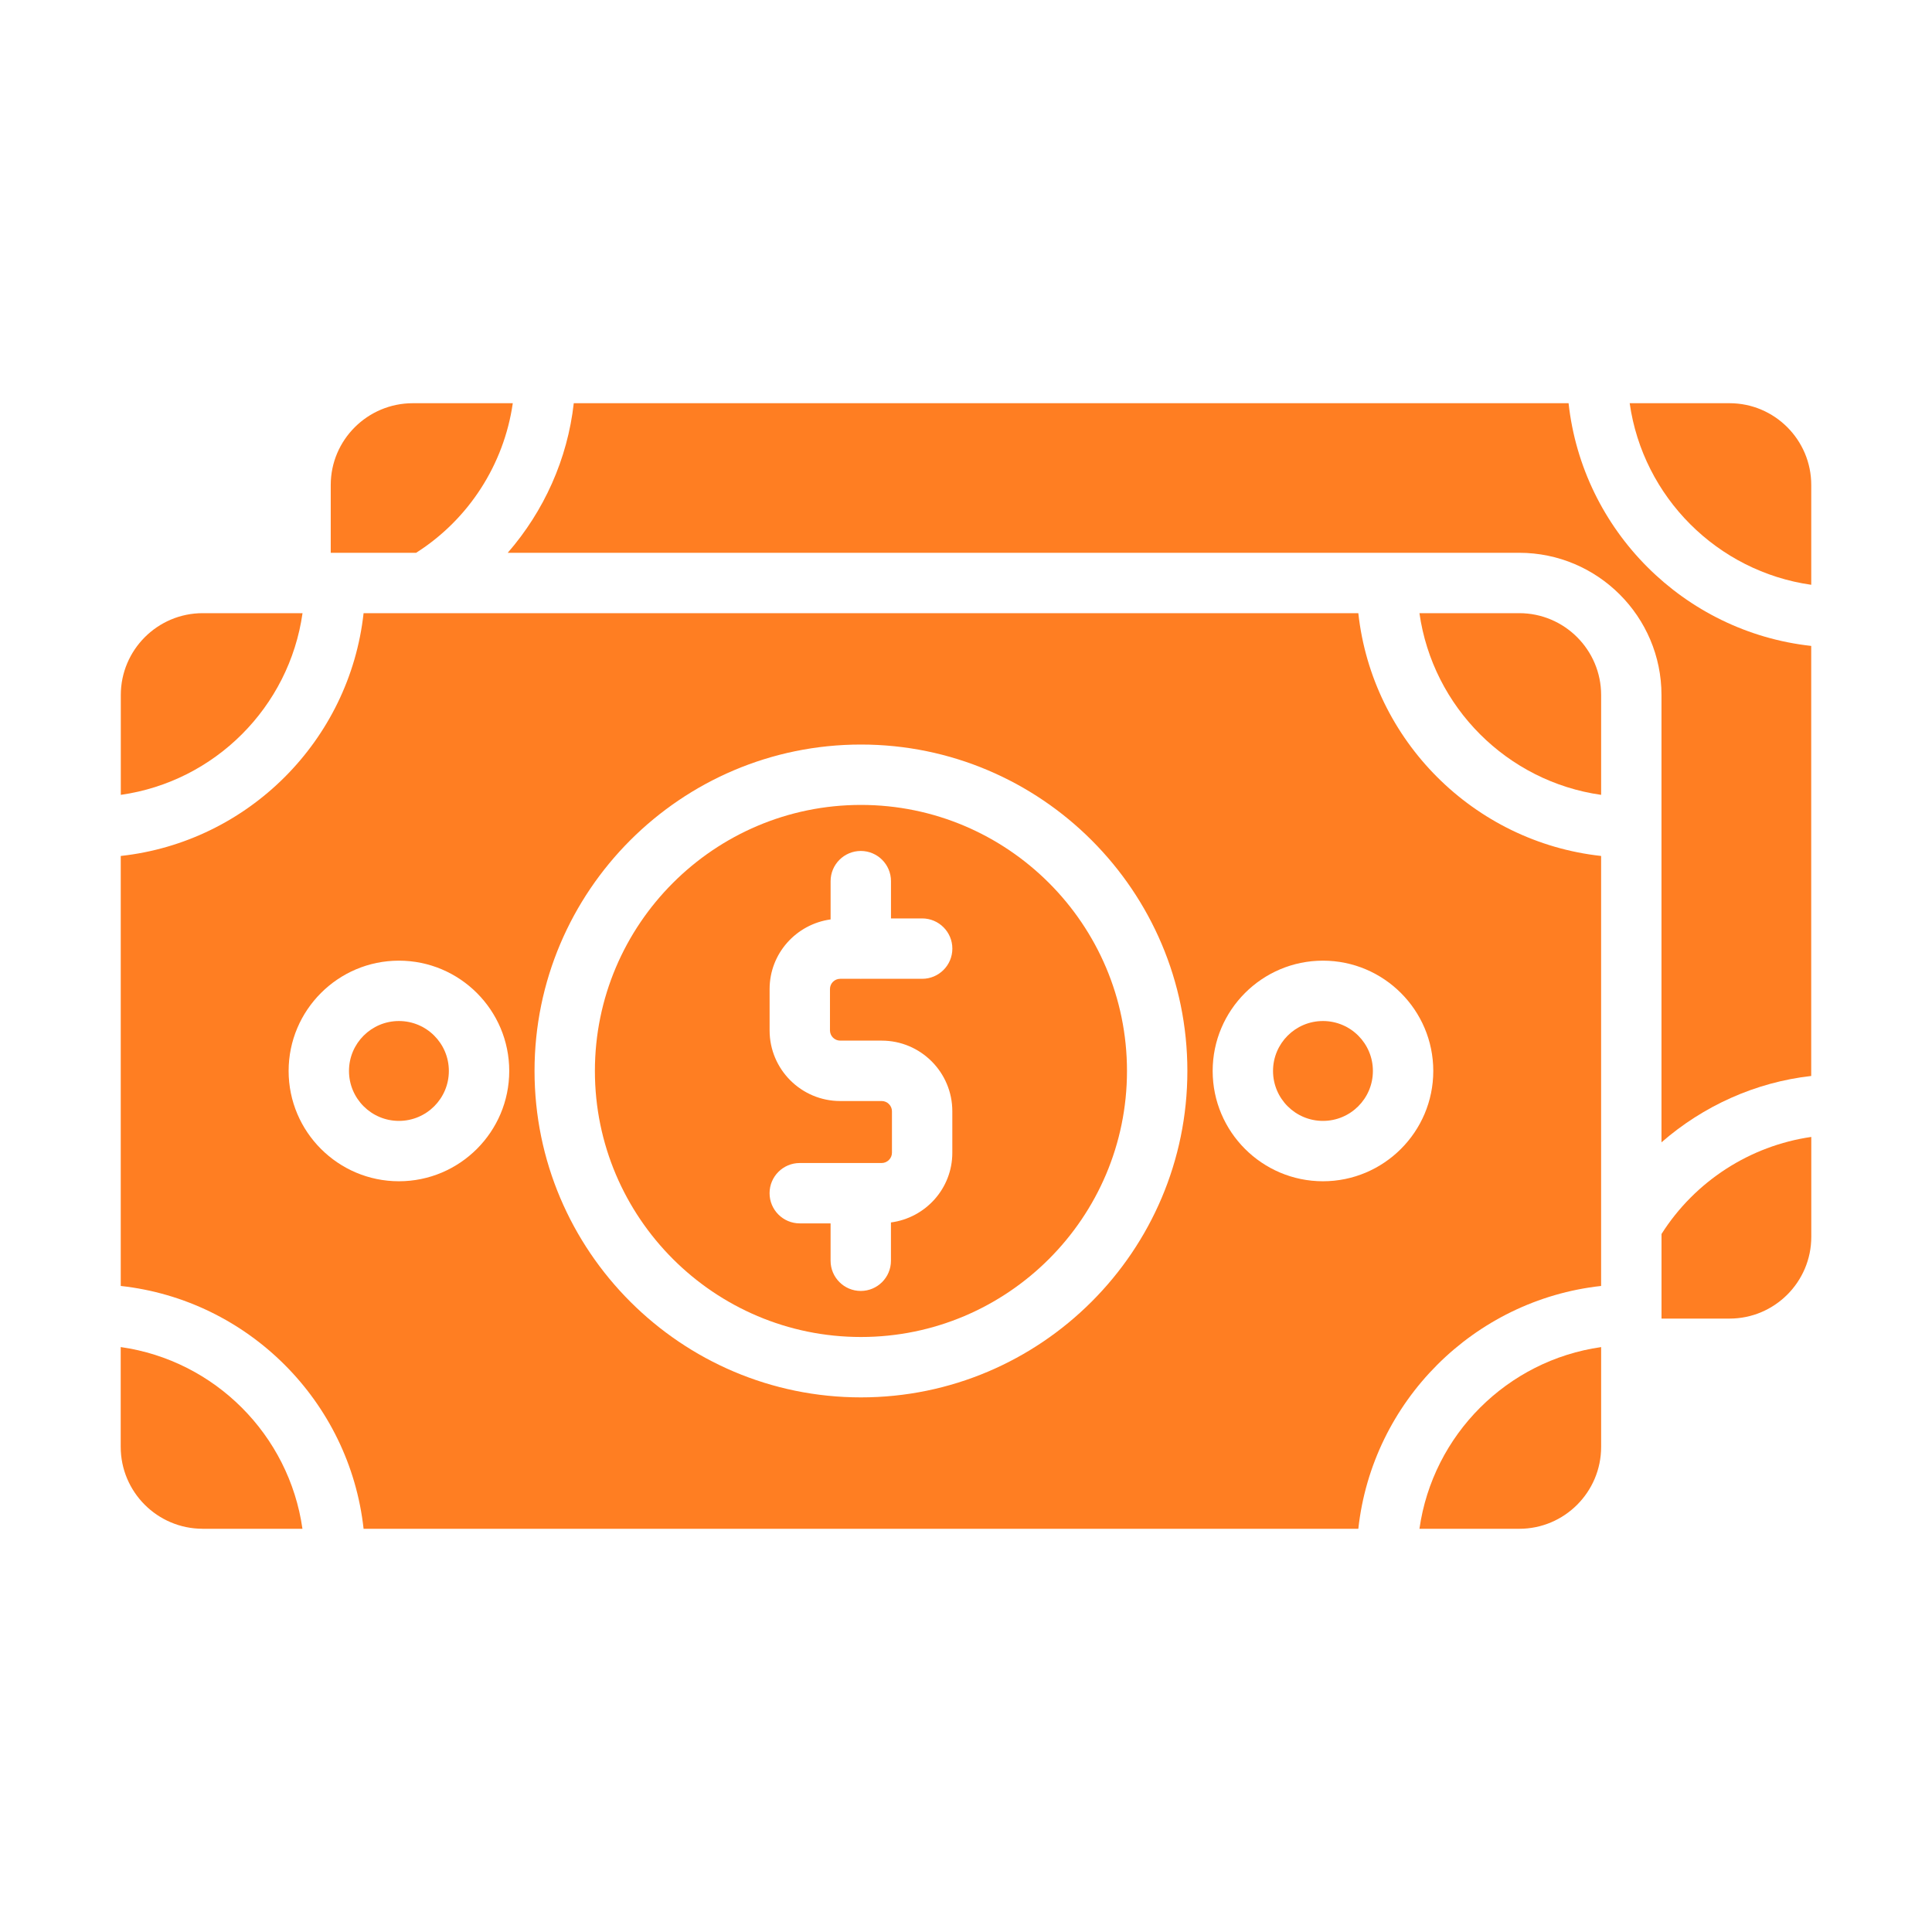
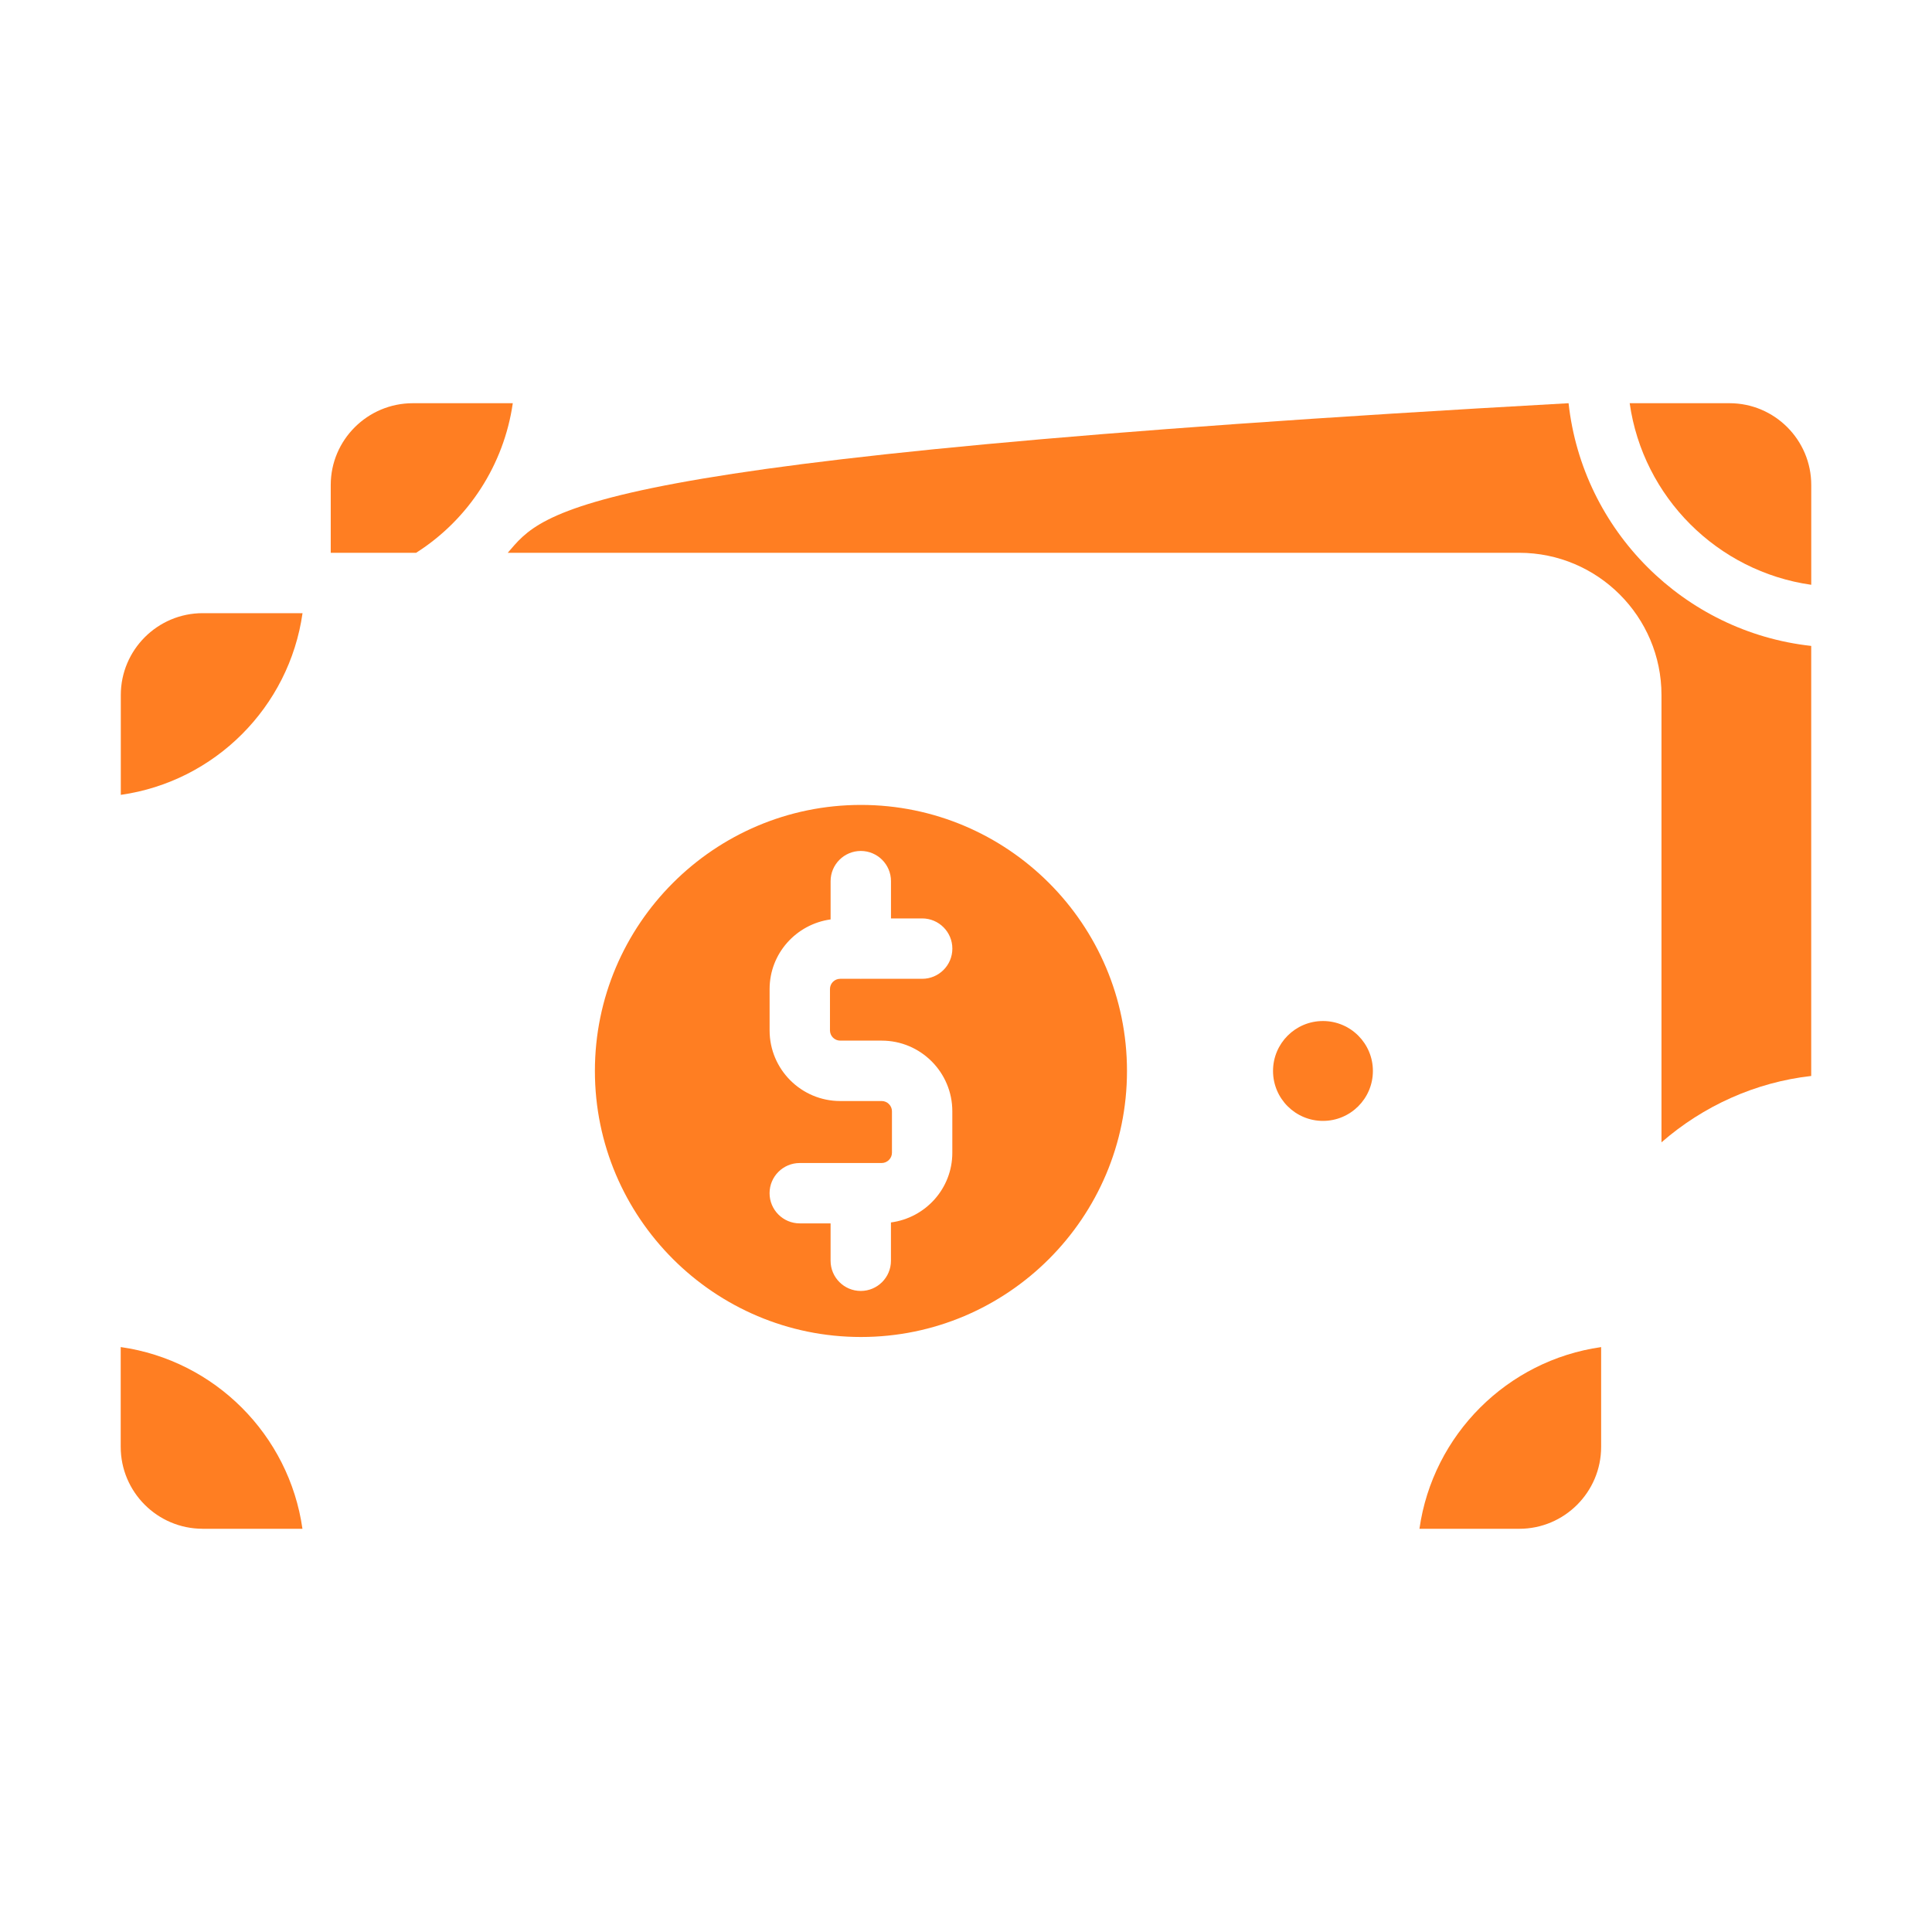
<svg xmlns="http://www.w3.org/2000/svg" width="110" height="110" viewBox="0 0 110 110" fill="none">
-   <path d="M94.6 70.256V75.075H98.472C101.038 75.075 103.127 72.988 103.127 70.421V64.732C99.641 65.235 96.508 67.251 94.602 70.254L94.6 70.256Z" fill="#FF7E22" />
  <path d="M11.538 87.043H17.22C16.46 81.692 12.226 77.456 6.873 76.696V82.378C6.873 84.949 8.965 87.041 11.536 87.041L11.538 87.043Z" fill="#FF7E22" />
-   <path d="M89.308 22.957H32.668C32.314 26.132 30.974 29.099 28.908 31.474H86.498C90.965 31.474 94.598 35.107 94.598 39.574V65.039C96.979 62.965 99.947 61.619 103.123 61.261V36.776C95.875 35.98 90.104 30.207 89.308 22.957Z" fill="#FF7E22" />
-   <path d="M91.162 45.256V39.574C91.162 37.003 89.071 34.911 86.5 34.911H80.817C81.577 40.262 85.812 44.497 91.162 45.256Z" fill="#FF7E22" />
+   <path d="M89.308 22.957C32.314 26.132 30.974 29.099 28.908 31.474H86.498C90.965 31.474 94.598 35.107 94.598 39.574V65.039C96.979 62.965 99.947 61.619 103.123 61.261V36.776C95.875 35.98 90.104 30.207 89.308 22.957Z" fill="#FF7E22" />
  <path d="M75.324 63.819C76.894 63.819 78.167 62.546 78.167 60.976C78.167 59.406 76.894 58.133 75.324 58.133C73.754 58.133 72.481 59.406 72.481 60.976C72.481 62.546 73.754 63.819 75.324 63.819Z" fill="#FF7E22" />
  <path d="M98.471 22.957H92.787C93.546 28.304 97.778 32.536 103.125 33.296V27.612C103.125 25.046 101.038 22.957 98.471 22.957Z" fill="#FF7E22" />
  <path d="M86.5 87.043C89.071 87.043 91.162 84.951 91.162 82.38V76.698C85.812 77.457 81.577 81.692 80.817 87.044L86.5 87.043Z" fill="#FF7E22" />
  <path d="M49.019 76.123C57.37 76.123 64.166 69.328 64.166 60.976C64.166 52.625 57.37 45.829 49.019 45.829C40.667 45.829 33.871 52.625 33.871 60.976C33.871 69.328 40.667 76.123 49.019 76.123ZM50.201 62.688H47.838C45.621 62.688 43.818 60.885 43.818 58.668V56.313C43.818 54.283 45.336 52.618 47.291 52.348V50.169C47.291 49.22 48.062 48.45 49.01 48.45C49.959 48.45 50.729 49.22 50.729 50.169V52.291H52.504C53.453 52.291 54.223 53.061 54.223 54.01C54.223 54.959 53.453 55.729 52.504 55.729H49.031C49.031 55.729 49.017 55.732 49.01 55.732C49.003 55.732 48.996 55.729 48.99 55.729H47.838C47.517 55.729 47.255 55.99 47.255 56.311V58.666C47.255 58.987 47.517 59.249 47.838 59.249H50.201C52.419 59.249 54.221 61.052 54.221 63.269V65.634C54.221 67.671 52.694 69.341 50.727 69.601V71.782C50.727 72.731 49.957 73.501 49.008 73.501C48.06 73.501 47.29 72.731 47.29 71.782V69.654H45.535C44.586 69.654 43.816 68.884 43.816 67.935C43.816 66.987 44.586 66.217 45.535 66.217H50.201C50.518 66.217 50.784 65.95 50.784 65.634V63.269C50.784 62.953 50.518 62.688 50.201 62.688Z" fill="#FF7E22" />
-   <path d="M22.713 63.819C24.283 63.819 25.556 62.546 25.556 60.976C25.556 59.406 24.283 58.133 22.713 58.133C21.143 58.133 19.87 59.406 19.87 60.976C19.87 62.546 21.143 63.819 22.713 63.819Z" fill="#FF7E22" />
  <path d="M18.831 27.612V31.474H23.691C26.685 29.575 28.695 26.445 29.196 22.957H23.507C20.929 22.957 18.831 25.046 18.831 27.612Z" fill="#FF7E22" />
  <path d="M17.222 34.911H17.146C17.134 34.911 17.124 34.918 17.114 34.918C17.103 34.918 17.091 34.911 17.081 34.911H11.541C8.97 34.911 6.878 37.003 6.878 39.574V45.256C12.229 44.497 16.466 40.262 17.225 34.911H17.222Z" fill="#FF7E22" />
-   <path d="M20.701 87.043H77.337C78.133 79.79 83.909 74.013 91.161 73.217V48.735C83.909 47.939 78.133 42.163 77.337 34.911H20.701C19.905 42.164 14.128 47.941 6.875 48.735V73.217C14.128 74.013 19.905 79.79 20.701 87.043ZM75.324 54.696C78.787 54.696 81.605 57.513 81.605 60.976C81.605 64.439 78.787 67.256 75.324 67.256C71.861 67.256 69.044 64.439 69.044 60.976C69.044 57.513 71.861 54.696 75.324 54.696ZM49.019 42.391C59.266 42.391 67.604 50.729 67.604 60.976C67.604 71.223 59.266 79.561 49.019 79.561C38.772 79.561 30.434 71.223 30.434 60.976C30.434 50.729 38.772 42.391 49.019 42.391ZM22.713 54.696C26.177 54.696 28.994 57.513 28.994 60.976C28.994 64.439 26.177 67.256 22.713 67.256C19.25 67.256 16.433 64.439 16.433 60.976C16.433 57.513 19.25 54.696 22.713 54.696Z" fill="#FF7E22" />
</svg>